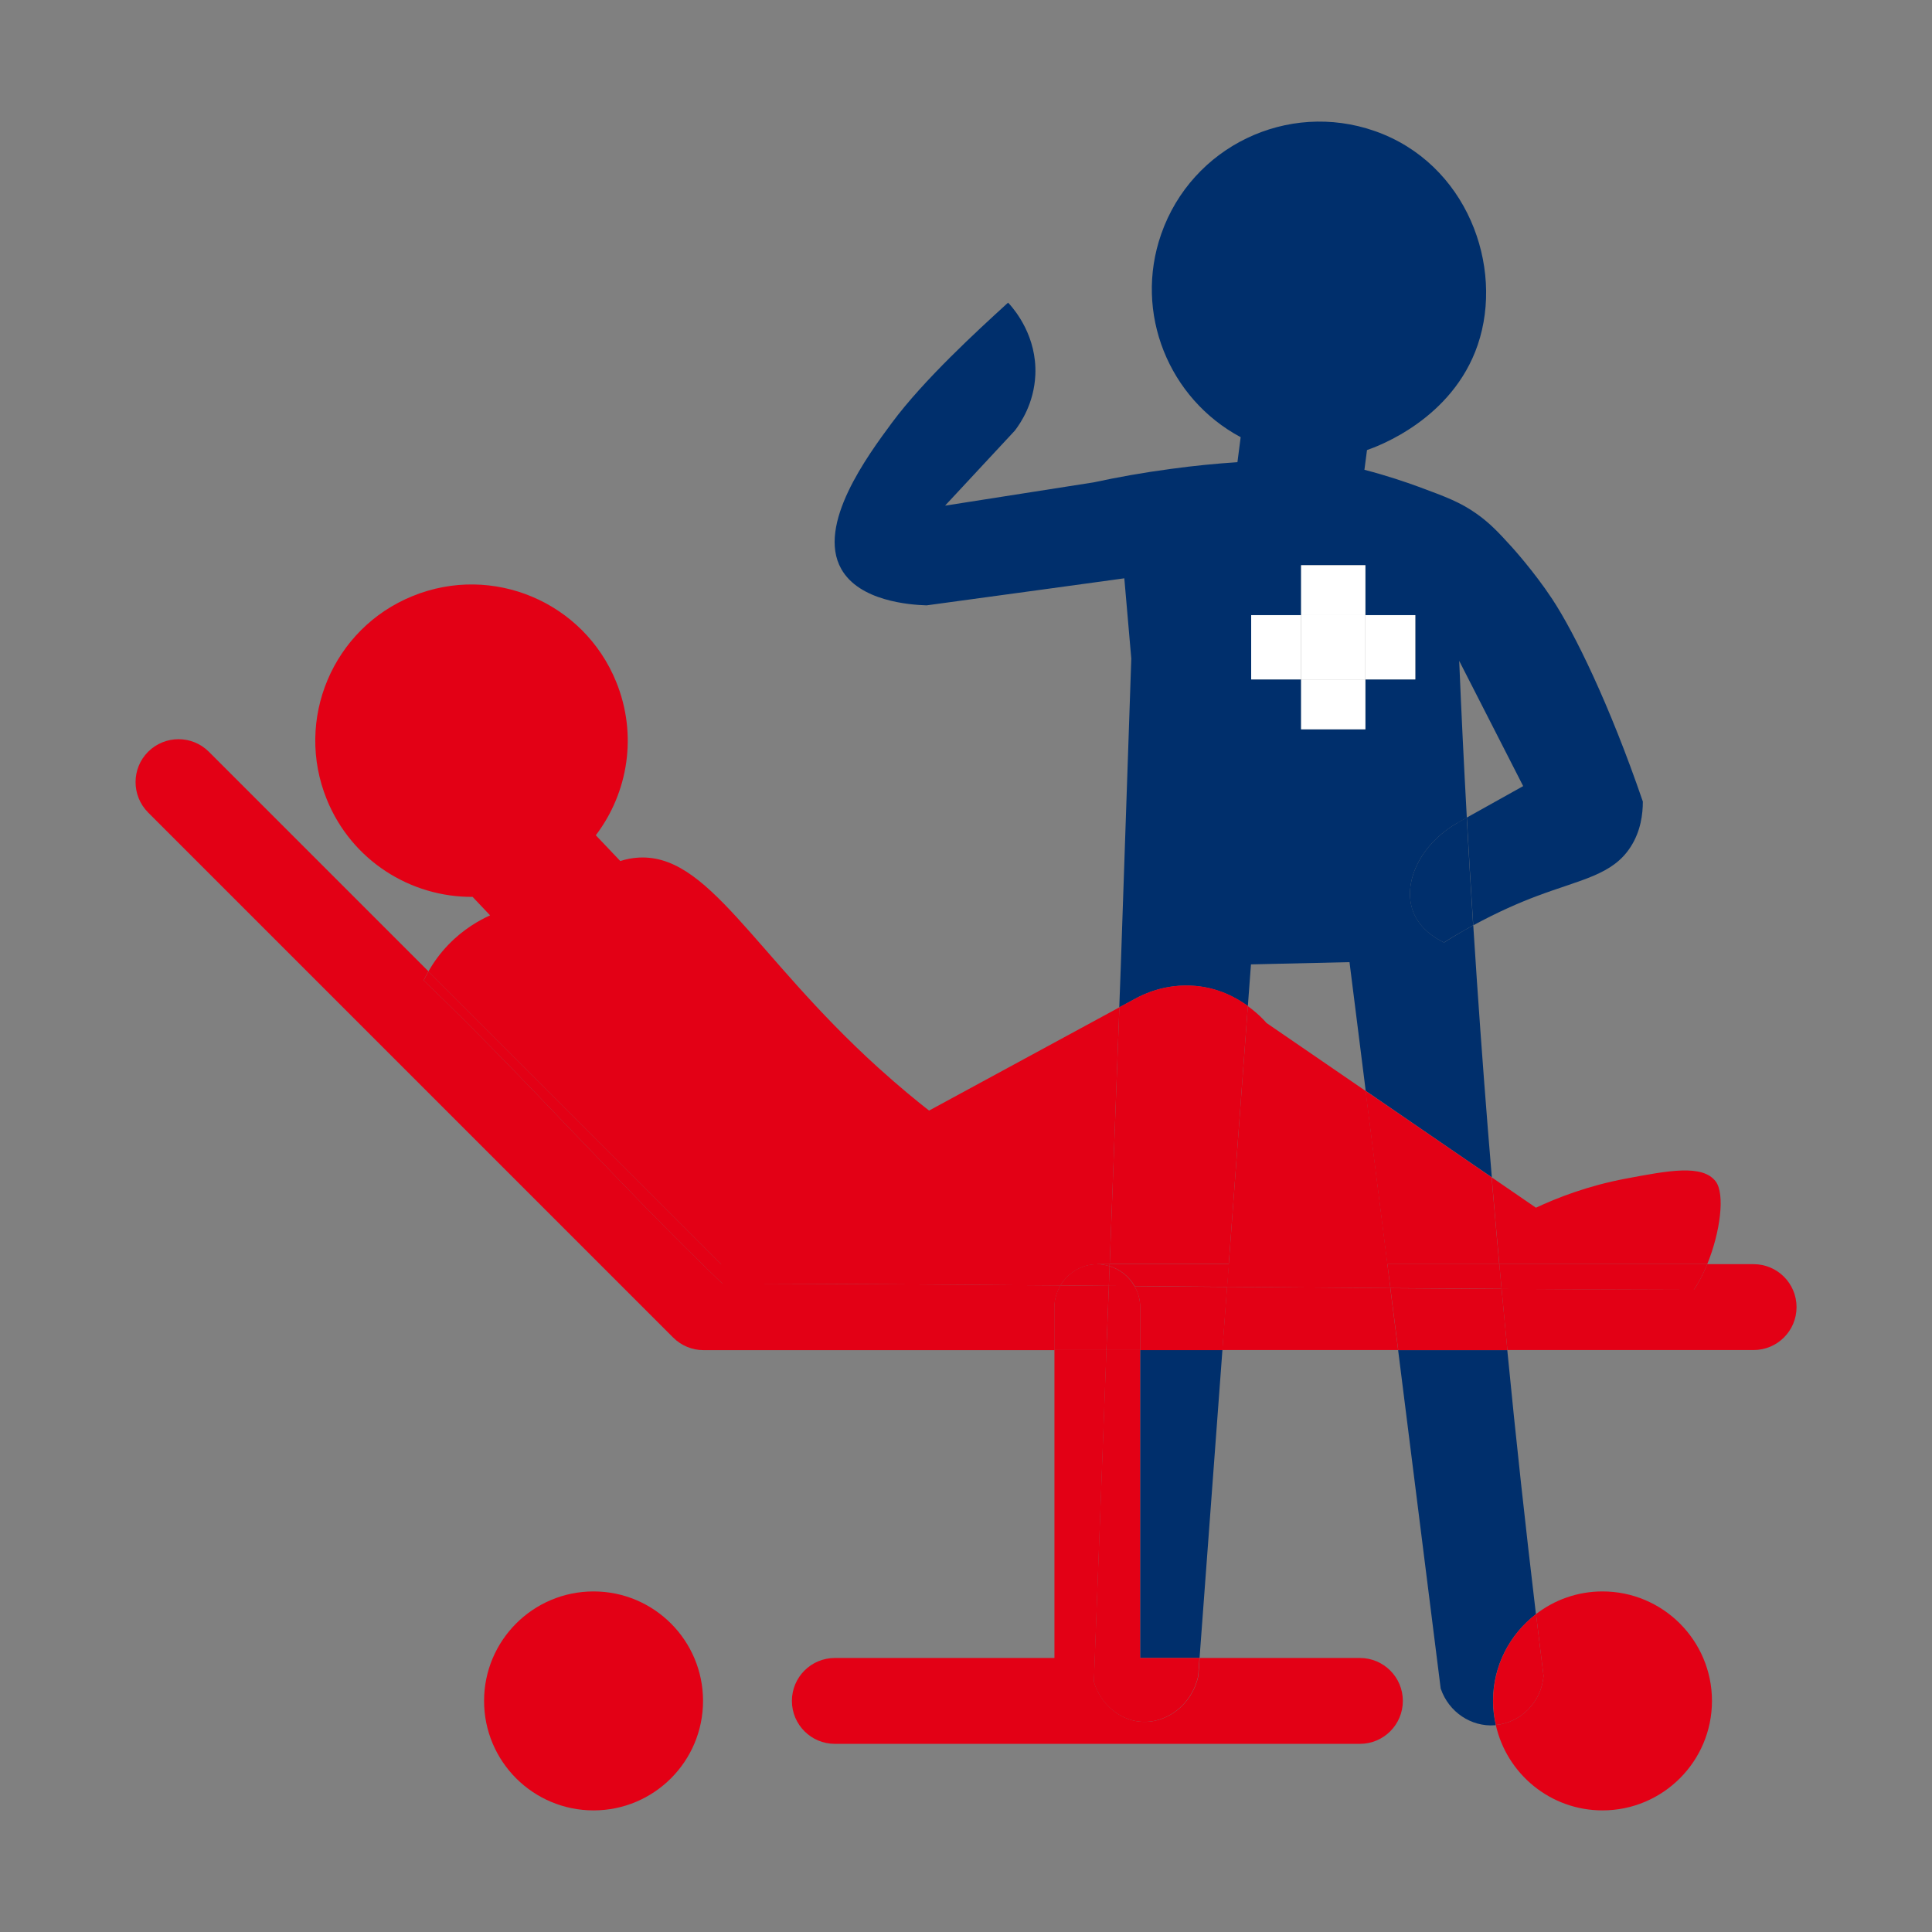
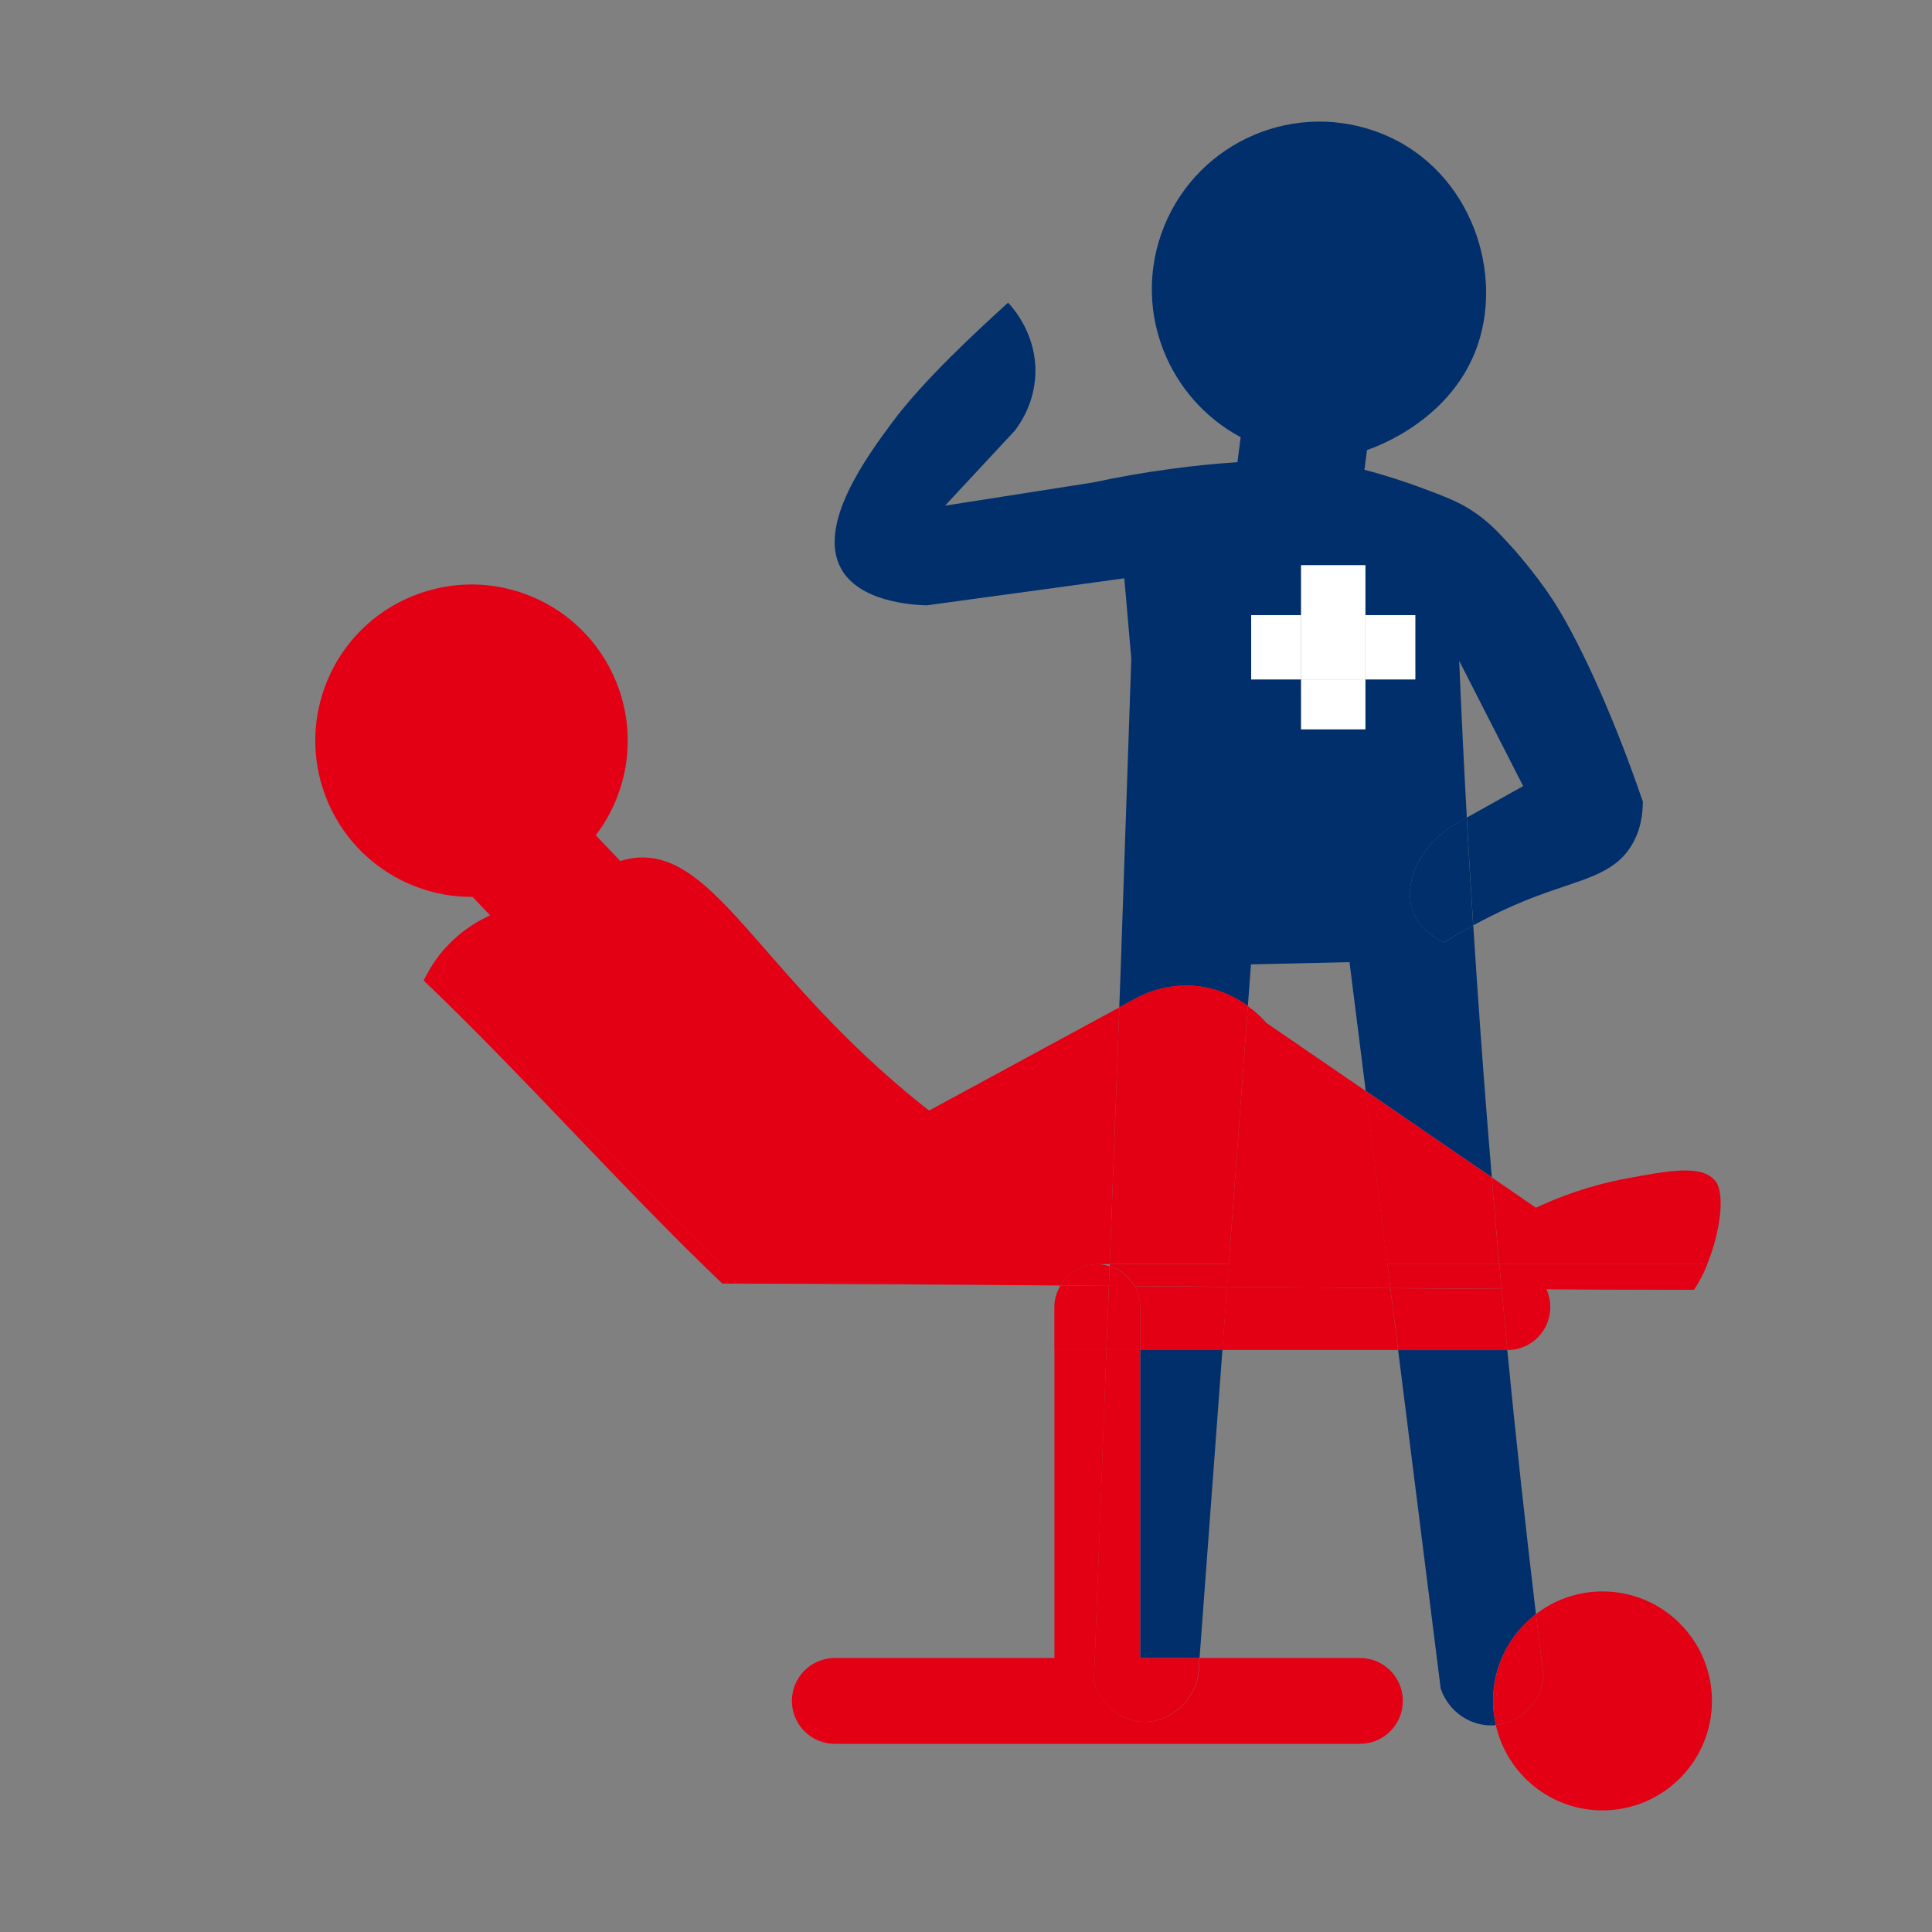
<svg xmlns="http://www.w3.org/2000/svg" id="Plein_print" viewBox="0 0 180 180">
  <rect x="0" y="0" width="180" height="180" fill="#808080" stroke="none" />
  <defs>
    <style>.cls-1{fill:#e30015;}.cls-1,.cls-2,.cls-3,.cls-4{stroke-width:0px;}.cls-2{fill:none;}.cls-3{fill:#fff;}.cls-4{fill:#002f6c;}</style>
  </defs>
  <path class="cls-2" d="M135.94,61.57c.2,4.83.44,9.7.71,14.61,1.75-.98,3.5-1.96,5.25-2.93-1.99-3.89-3.97-7.78-5.96-11.67Z" />
  <path class="cls-2" d="M118,95.3c3.08,2.11,6.15,4.22,9.23,6.33-.5-4-1.01-7.99-1.51-11.99-3.06.07-6.12.14-9.18.21-.1,1.29-.19,2.59-.29,3.88.92.67,1.52,1.31,1.74,1.57Z" />
  <path class="cls-4" d="M134.24,157.35c.74,2.16,2.83,3.55,5.02,3.39.03,0,.06-.01.1-.02-.16-.72-.26-1.47-.26-2.24,0-3.3,1.57-6.22,4-8.09-.96-8.07-1.86-16.27-2.67-24.6h-10.17c1.32,10.52,2.65,21.04,3.97,31.56Z" />
  <path class="cls-4" d="M135.79,76.66c-3.58,2.07-5.12,5.67-4.14,8.27.62,1.64,2.11,2.51,2.88,2.88.94-.6,1.85-1.12,2.72-1.6-.21-3.36-.42-6.71-.6-10.04-.29.16-.58.32-.86.48Z" />
  <path class="cls-4" d="M106.23,154.47h5.53c.71-9.56,1.42-19.13,2.13-28.69h-7.66v28.69Z" />
  <path class="cls-4" d="M111.36,91.86c2.13.19,3.76,1.05,4.9,1.87.1-1.29.19-2.59.29-3.88,3.06-.07,6.12-.14,9.18-.21.5,4,1.01,7.99,1.51,11.99,3.92,2.69,7.83,5.38,11.75,8.06-.51-6.04-.97-12.13-1.39-18.29-.12-1.74-.23-3.46-.34-5.19-.87.47-1.78,1-2.72,1.6-.77-.37-2.26-1.24-2.88-2.88-.99-2.6.56-6.21,4.14-8.27.29-.16.58-.32.86-.48-.27-4.91-.51-9.78-.71-14.61,1.99,3.89,3.97,7.78,5.96,11.67-1.75.98-3.5,1.96-5.25,2.93.18,3.33.39,6.68.6,10.04,2.32-1.26,4.34-2.13,5.91-2.72,4.14-1.56,7.06-1.97,8.74-4.57.97-1.49,1.15-3.12,1.15-4.24-3.11-9.07-6.37-15.73-8.45-18.88-1.71-2.59-3.78-4.86-3.78-4.86-1.22-1.34-1.99-2.17-3.24-3.06-1.52-1.08-2.83-1.57-5.4-2.52-1.23-.45-2.95-1.04-5.07-1.59.08-.61.16-1.23.24-1.84.97-.33,7.96-2.86,10.32-9.81,2.48-7.3-1.02-16.91-9.59-19.91-8.14-2.85-17.05,1.44-19.9,9.59-2.58,7.37.72,15.36,7.4,18.93l-.3,2.33c-1.96.13-4.04.33-6.22.63-2.56.34-4.95.77-7.17,1.25-4.62.72-9.23,1.44-13.85,2.17,2.17-2.33,4.33-4.66,6.5-6.99.52-.68,1.79-2.52,1.91-5.19.16-3.59-1.91-6.02-2.37-6.55l-.17-.18c-.07.06-.13.12-.2.18-2.59,2.37-7.63,6.97-10.63,11.02-2.24,3.03-7.03,9.5-4.71,13.61,1.68,2.99,6.35,3.34,7.95,3.39l11.21-1.53h0s7.21-.99,7.21-.99c.22,2.49.44,4.99.65,7.48-.33,9.57-.66,19.15-.98,28.72-.05,1.26-.09,2.51-.14,3.77.47-.25.94-.51,1.41-.76.82-.46,2.91-1.47,5.66-1.23ZM116.57,57.31h4.65v-4.65h5.99v4.65h4.65v5.99h-4.65v4.65h-5.99v-4.65h-4.65v-5.99Z" />
-   <path class="cls-1" d="M163.38,117.78h-4.32c-.36.88-.78,1.71-1.25,2.38-6-.01-11.96-.04-17.91-.08.18,1.9.35,3.81.54,5.7h22.94c2.21,0,4-1.79,4-4s-1.79-4-4-4Z" />
-   <path class="cls-1" d="M98.8,119.76c-10.45-.08-20.93-.15-31.5-.18-9.12-8.7-18.71-19.54-27.83-28.24.12-.25.27-.54.45-.84l-20.46-20.46c-1.56-1.56-4.09-1.56-5.66,0-1.56,1.56-1.56,4.09,0,5.66l48.92,48.92c.75.75,1.77,1.17,2.83,1.17h32.69v-4c0-.74.22-1.43.57-2.02Z" />
+   <path class="cls-1" d="M163.38,117.78h-4.32c-.36.88-.78,1.71-1.25,2.38-6-.01-11.96-.04-17.91-.08.18,1.9.35,3.81.54,5.7c2.21,0,4-1.79,4-4s-1.79-4-4-4Z" />
  <path class="cls-1" d="M114.32,119.89c-.15,1.96-.29,3.93-.44,5.89h16.38c-.24-1.92-.48-3.84-.73-5.77-5.08-.04-10.15-.08-15.22-.12Z" />
  <path class="cls-1" d="M105.69,119.82c.33.58.54,1.25.54,1.97v4h7.66c.15-1.96.29-3.93.44-5.89-2.88-.02-5.75-.05-8.63-.07Z" />
  <path class="cls-1" d="M129.54,120.02c.24,1.92.48,3.84.73,5.77h10.17c-.18-1.89-.36-3.79-.54-5.7-3.46-.02-6.91-.04-10.36-.07Z" />
  <path class="cls-1" d="M139.36,160.71c1.02,4.55,5.08,7.96,9.94,7.96,5.63,0,10.2-4.57,10.2-10.2s-4.57-10.2-10.2-10.2c-2.33,0-4.48.79-6.19,2.11.23,1.93.46,3.85.7,5.76-.2,2.43-2.12,4.35-4.44,4.57Z" />
  <path class="cls-1" d="M139.11,158.47c0,.77.09,1.52.26,2.24,2.33-.22,4.24-2.14,4.44-4.57-.24-1.91-.47-3.84-.7-5.76-2.43,1.86-4,4.79-4,8.09Z" />
-   <circle class="cls-1" cx="55.3" cy="158.47" r="10.2" />
  <path class="cls-1" d="M106.18,160.4c-1.94-.2-3.64-1.67-4.26-3.71.39-10.3.78-20.6,1.17-30.91h-4.85v28.69h-20.46c-2.21,0-4,1.79-4,4s1.79,4,4,4h48.92c2.21,0,4-1.79,4-4s-1.79-4-4-4h-14.93c-.04.56-.08,1.11-.12,1.67-.58,2.72-3.02,4.51-5.46,4.26Z" />
  <path class="cls-1" d="M106.23,125.78h-3.15c-.39,10.3-.78,20.6-1.17,30.91.61,2.04,2.31,3.51,4.26,3.71,2.44.25,4.88-1.54,5.46-4.26.04-.56.08-1.11.12-1.67h-5.53v-28.69Z" />
  <path class="cls-1" d="M103.31,119.8c-1.5-.01-3.01-.02-4.51-.04-.35.6-.57,1.28-.57,2.02v4h4.85c.08-2,.15-3.99.23-5.99Z" />
  <path class="cls-1" d="M103.08,125.78h3.15v-4c0-.72-.2-1.38-.54-1.97-.79,0-1.59-.01-2.38-.02-.08,2-.15,3.99-.23,5.99Z" />
  <path class="cls-1" d="M159.06,117.78c1.2-2.94,1.69-6.54.78-7.72-1.25-1.61-4.42-.99-8.37-.25-3.61.68-6.47,1.82-8.37,2.71-1.37-.94-2.75-1.89-4.12-2.83.23,2.71.46,5.4.71,8.09h19.37Z" />
  <path class="cls-1" d="M127.23,101.64c-3.08-2.11-6.15-4.22-9.23-6.33-.22-.26-.82-.9-1.74-1.57-.59,8.02-1.19,16.04-1.78,24.06h14.79c-.68-5.38-1.35-10.77-2.03-16.15Z" />
  <path class="cls-1" d="M102.23,117.78h1.16c.3-7.98.6-15.96.9-23.93-5.91,3.21-11.82,6.41-17.73,9.62-1.08-.84-2.76-2.21-4.73-3.99-11.72-10.61-15.87-20.19-22.58-19.56-.32.03-.83.1-1.46.3l-2.28-2.4c3.01-3.96,3.91-9.35,1.9-14.29-3.03-7.45-11.51-11.03-18.96-8-7.45,3.02-11.03,11.51-8,18.96,2.31,5.68,7.8,9.11,13.58,9.07l1.63,1.72c-.97.44-2.46,1.26-3.88,2.73-.84.87-1.44,1.75-1.87,2.5l27.28,27.28h35.03Z" />
  <path class="cls-1" d="M114.48,117.78c.59-8.02,1.19-16.04,1.78-24.06-1.14-.83-2.78-1.69-4.9-1.87-2.75-.24-4.84.77-5.66,1.23-.47.25-.94.51-1.41.76-.3,7.98-.6,15.96-.9,23.93h11.09Z" />
  <path class="cls-1" d="M129.26,117.78h10.42c-.24-2.68-.48-5.38-.71-8.09-3.92-2.69-7.83-5.38-11.75-8.06.68,5.38,1.35,10.77,2.03,16.15Z" />
  <path class="cls-1" d="M67.3,119.59c10.57.02,21.05.09,31.5.18.7-1.18,1.97-1.98,3.43-1.98h-35.03l-27.28-27.28c-.17.3-.33.59-.45.84,9.12,8.7,18.71,19.54,27.83,28.24Z" />
-   <path class="cls-1" d="M103.39,117.78h-1.16c.4,0,.78.08,1.15.19,0-.06,0-.13,0-.19Z" />
  <path class="cls-1" d="M139.9,120.09c5.95.04,11.91.07,17.91.08.47-.68.89-1.5,1.25-2.38h-19.37c.07.77.14,1.54.21,2.3Z" />
  <path class="cls-1" d="M114.48,117.78c-.05.7-.1,1.41-.16,2.11,5.07.04,10.14.09,15.22.12-.09-.74-.19-1.49-.28-2.23h-14.79Z" />
  <path class="cls-1" d="M129.26,117.78c.09.74.19,1.49.28,2.23,3.45.03,6.9.05,10.36.07-.07-.77-.14-1.53-.21-2.3h-10.42Z" />
  <path class="cls-1" d="M103.39,117.78c0,.06,0,.13,0,.19.99.3,1.81.96,2.32,1.85,2.88.02,5.75.05,8.63.07.05-.7.1-1.41.16-2.11h-11.09Z" />
  <path class="cls-1" d="M102.23,117.78c-1.47,0-2.74.8-3.43,1.98,1.5.01,3.01.02,4.51.04.02-.61.05-1.22.07-1.83-.37-.11-.75-.19-1.15-.19Z" />
  <path class="cls-1" d="M103.38,117.97c-.02.61-.05,1.22-.07,1.83.79,0,1.59.01,2.38.02-.5-.88-1.32-1.55-2.32-1.85Z" />
  <rect class="cls-3" x="121.22" y="63.3" width="5.99" height="4.65" />
  <rect class="cls-3" x="121.22" y="52.66" width="5.99" height="4.65" />
  <rect class="cls-3" x="116.57" y="57.31" width="4.65" height="5.99" />
  <rect class="cls-3" x="127.21" y="57.31" width="4.65" height="5.99" />
  <rect class="cls-3" x="121.22" y="57.31" width="5.99" height="5.99" />
</svg>